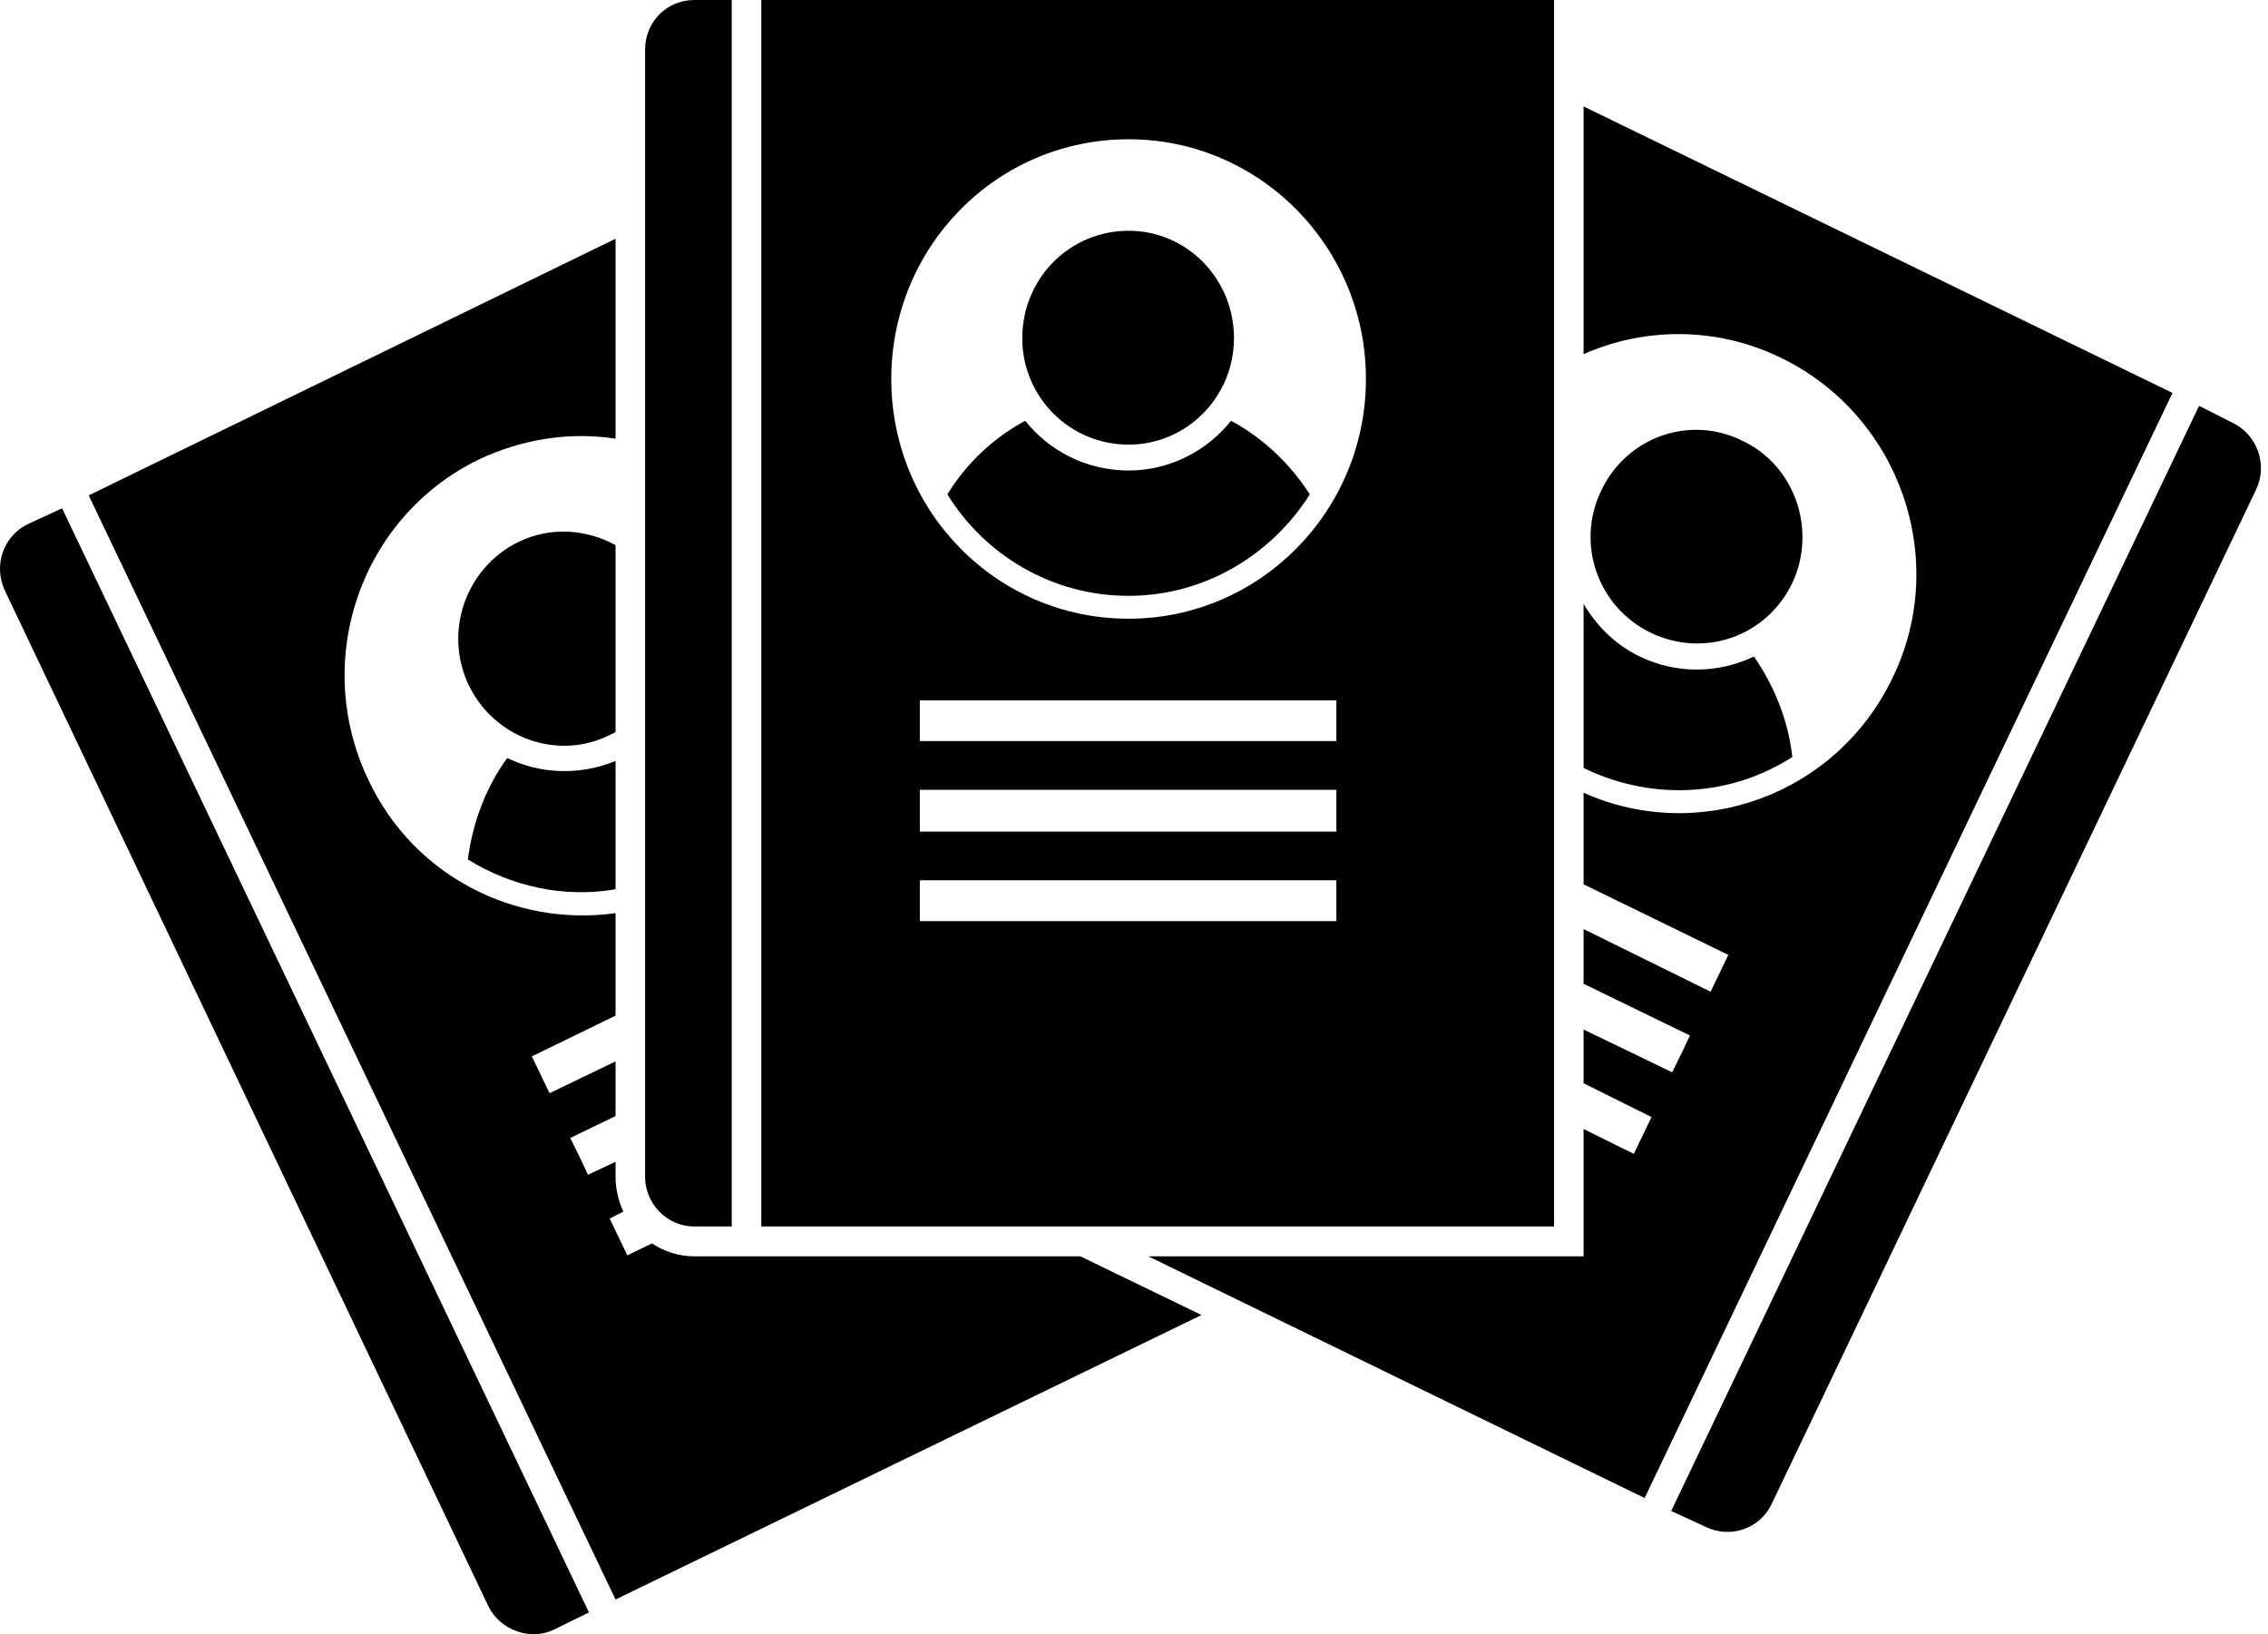
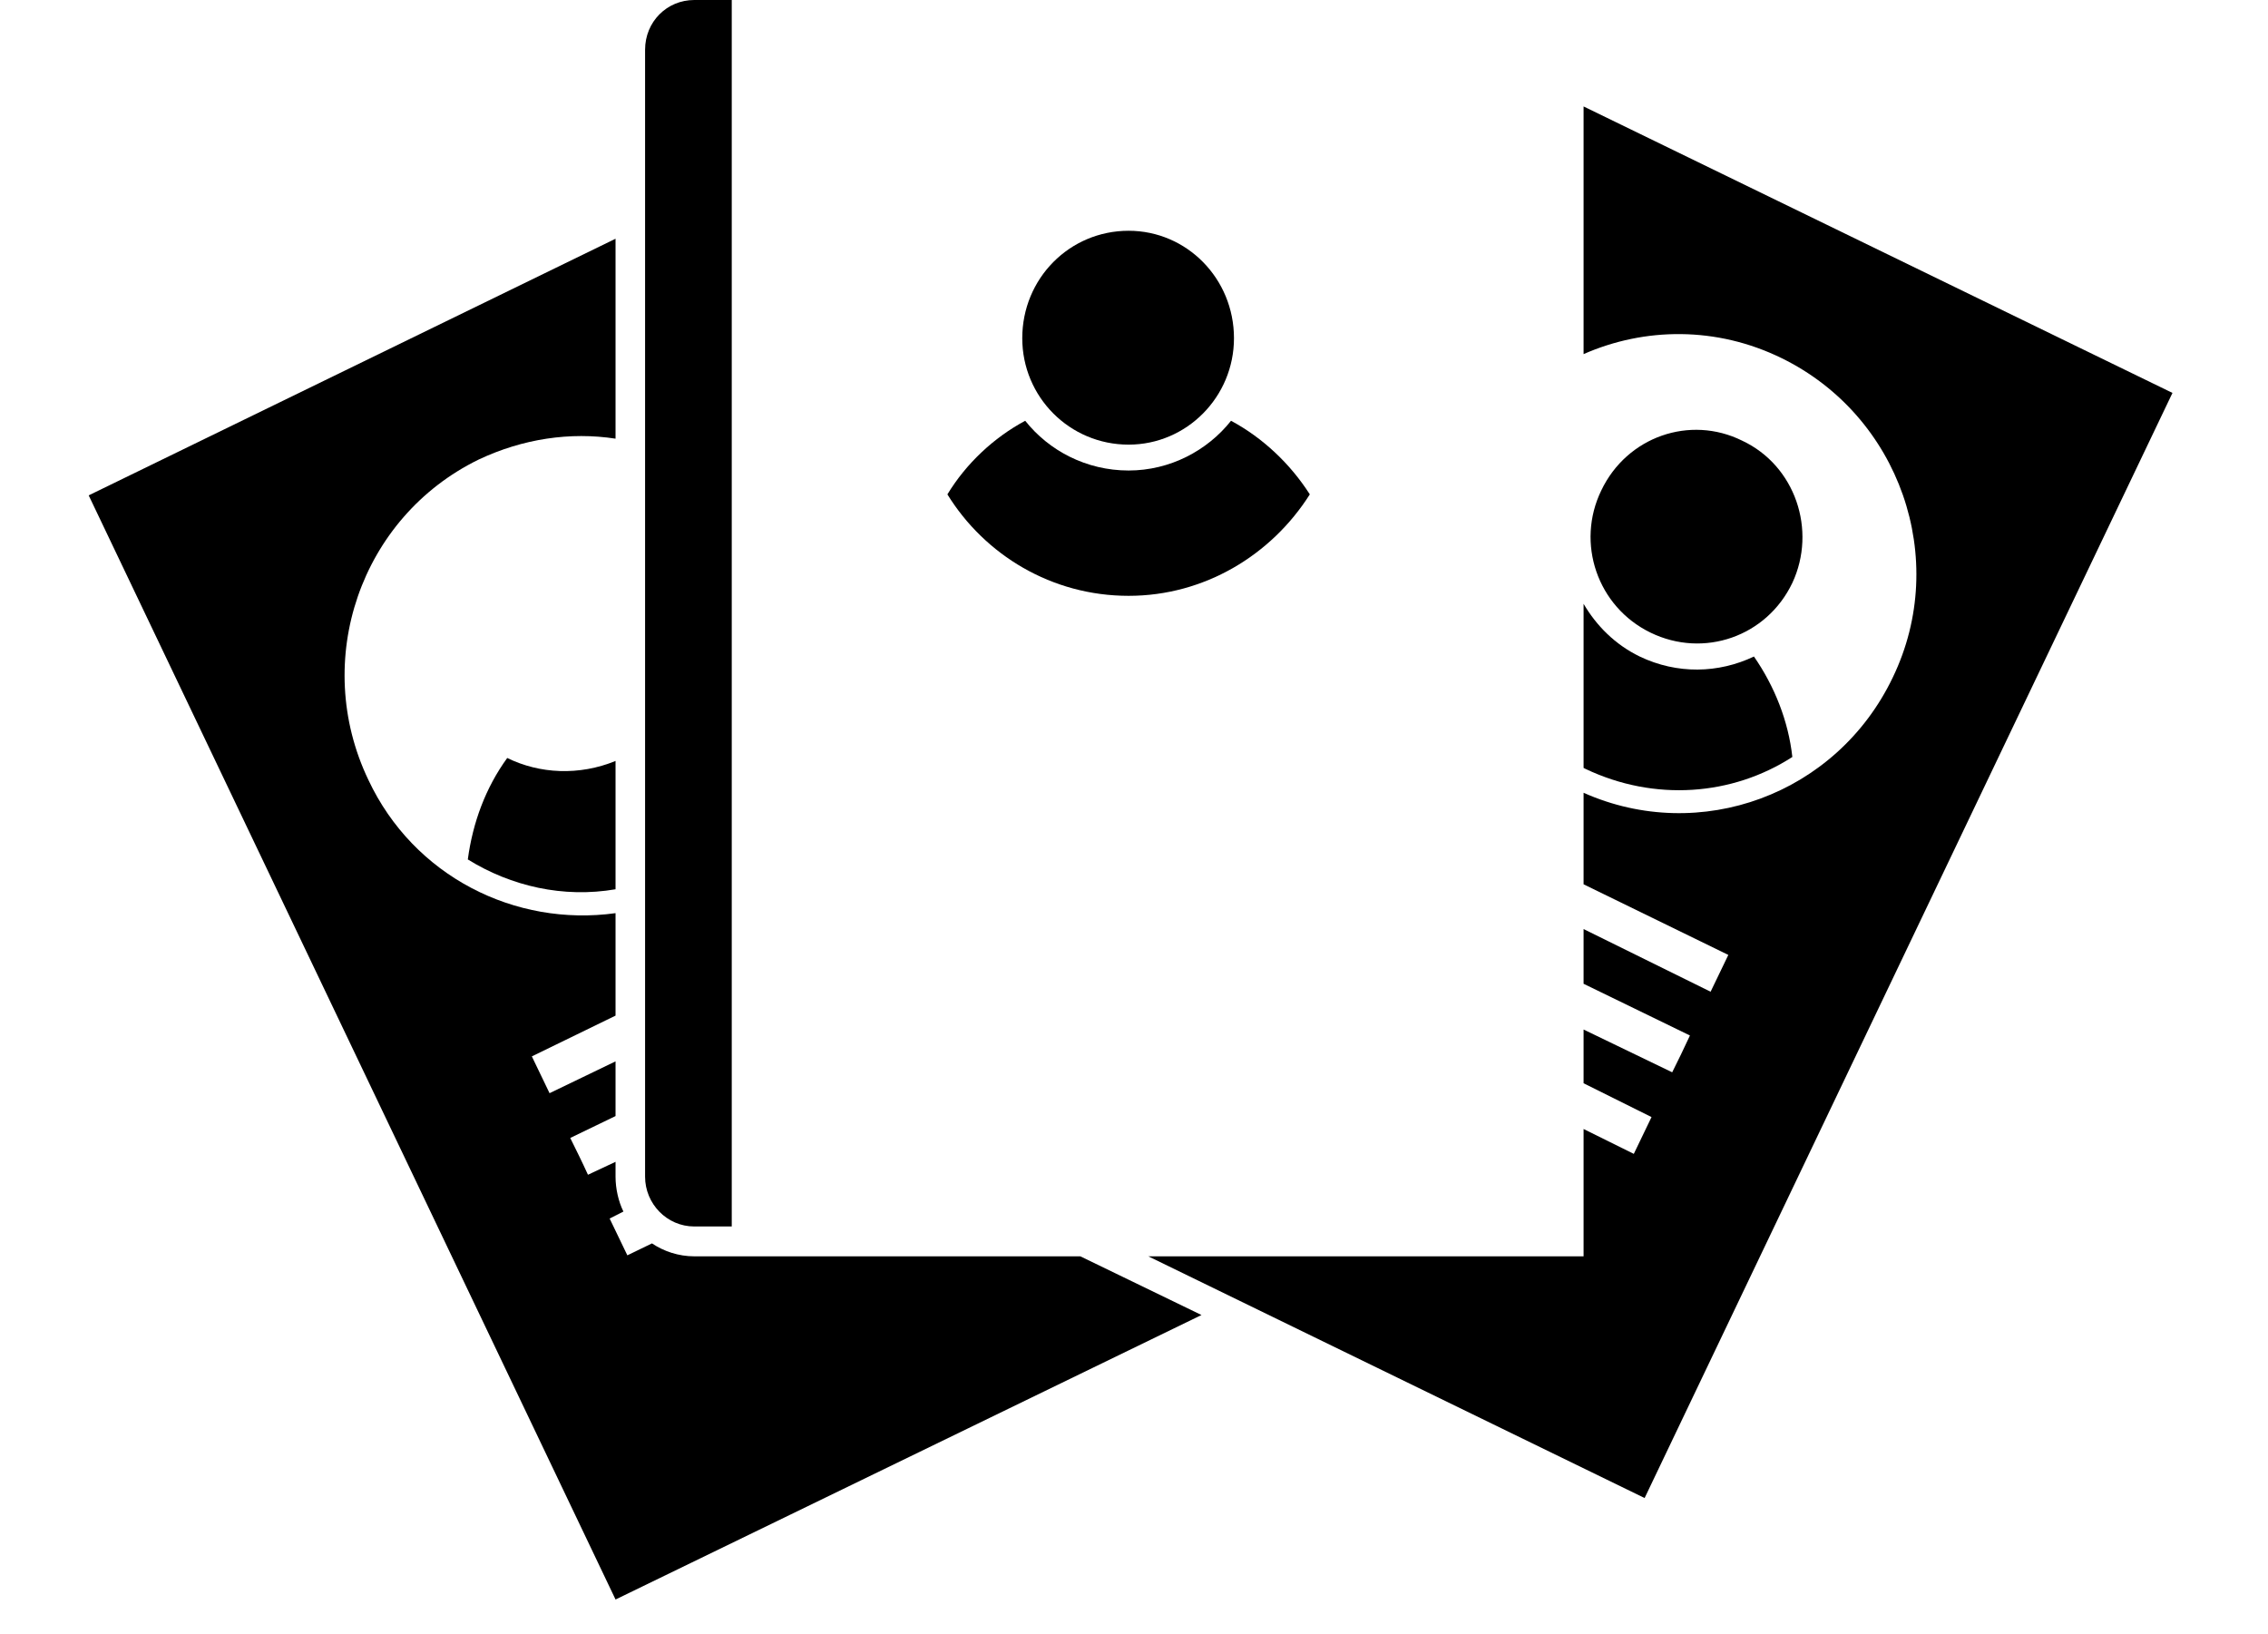
<svg xmlns="http://www.w3.org/2000/svg" fill="#000000" height="325.2" preserveAspectRatio="xMidYMid meet" version="1" viewBox="0.0 0.0 451.4 325.2" width="451.4" zoomAndPan="magnify">
  <defs>
    <clipPath id="a">
-       <path d="M 0 101 L 118 101 L 118 325.23 L 0 325.23 Z M 0 101" />
-     </clipPath>
+       </clipPath>
  </defs>
  <g>
    <g id="change1_1">
-       <path d="M 122.512 108.484 C 116.633 105.316 109.574 104.723 103.105 107.891 C 92.719 113.035 88.211 125.703 93.309 136.395 C 98.402 146.887 110.949 151.441 121.336 146.293 C 121.727 146.098 122.117 145.898 122.512 145.699 L 122.512 108.484" fill="#000000" />
-     </g>
+       </g>
    <g id="change1_2">
      <path d="M 315.18 21.184 L 315.18 70.473 C 327.328 65.129 341.637 64.934 354.574 71.266 C 378.094 82.75 388.09 111.254 376.723 134.812 C 365.551 158.172 338.305 168.07 315.18 157.773 L 315.18 175.988 L 343.988 190.043 L 340.461 197.367 L 315.18 184.895 L 315.18 195.785 L 336.348 206.078 C 335.172 208.652 333.992 211.027 332.816 213.402 L 315.18 204.891 L 315.18 215.582 L 328.703 222.312 L 325.176 229.637 L 315.18 224.688 L 315.18 250.027 L 228.547 250.027 L 327.328 298.129 L 432.387 78.195 L 315.18 21.184" fill="#000000" />
    </g>
    <g id="change1_3">
      <path d="M 356.73 150.648 C 355.945 143.523 353.203 136.594 349.086 130.656 C 342.031 134.02 333.797 134.219 326.352 130.656 C 321.449 128.277 317.727 124.52 315.18 120.164 L 315.18 152.824 L 315.57 153.023 C 329.289 159.559 344.773 158.371 356.73 150.648" fill="#000000" />
    </g>
    <g id="change1_4">
      <path d="M 328.508 125.902 C 339.09 131.051 351.633 126.695 356.73 116.004 C 361.629 105.512 357.316 92.645 346.734 87.695 C 336.348 82.551 323.805 86.906 318.707 97.598 C 313.609 108.086 317.922 120.758 328.508 125.902" fill="#000000" />
    </g>
    <g id="change1_5">
      <path d="M 224.629 88.488 C 236.191 88.488 245.598 78.984 245.598 67.309 C 245.598 55.43 236.191 45.926 224.629 45.926 C 212.867 45.926 203.461 55.43 203.461 67.309 C 203.461 78.984 212.867 88.488 224.629 88.488" fill="#000000" />
    </g>
    <g id="change1_6">
-       <path d="M 444.344 84.133 L 437.68 80.77 L 332.621 300.703 L 339.48 303.871 C 344.383 306.246 350.262 304.266 352.613 299.316 L 449.047 97.398 C 451.398 92.449 449.242 86.512 444.344 84.133" fill="#000000" />
-     </g>
+       </g>
    <g id="change1_7">
      <path d="M 138.191 244.086 L 145.641 244.086 L 145.641 0 L 138.191 0 C 132.703 0 128.391 4.355 128.391 9.898 L 128.391 234.188 C 128.391 239.535 132.703 244.086 138.191 244.086" fill="#000000" />
    </g>
    <g id="change1_8">
      <path d="M 245.012 83.738 C 240.309 89.676 232.859 93.637 224.629 93.637 C 216.199 93.637 208.75 89.676 204.047 83.738 C 197.773 87.102 192.289 92.25 188.562 98.387 C 196.012 110.465 209.34 118.578 224.629 118.578 C 239.719 118.578 253.047 110.465 260.691 98.387 C 256.77 92.25 251.281 87.102 245.012 83.738" fill="#000000" />
    </g>
    <g id="change1_9">
      <path d="M 138.191 250.027 C 135.055 250.027 132.117 249.035 129.762 247.453 L 124.863 249.828 L 121.336 242.504 L 124.078 241.117 C 123.098 239.137 122.512 236.566 122.512 234.188 L 122.512 231.219 L 117.023 233.793 C 115.848 231.219 114.672 228.844 113.496 226.469 L 122.512 222.113 L 122.512 211.227 L 109.379 217.559 L 105.852 210.234 L 122.512 202.121 L 122.512 181.73 C 102.52 184.5 82.332 174.406 73.316 155.203 C 61.949 131.445 71.746 102.941 95.27 91.457 C 104.086 87.301 113.496 85.914 122.512 87.301 L 122.512 47.512 L 17.652 98.586 L 122.512 318.324 L 239.133 261.707 L 215.023 250.027 L 138.191 250.027" fill="#000000" />
    </g>
    <g clip-path="url(#a)" id="change1_12">
      <path d="M 5.5 104.324 C 0.598 106.703 -1.359 112.641 0.992 117.59 L 97.227 319.707 C 99.578 324.457 105.656 326.637 110.359 324.262 L 117.219 320.895 L 12.359 101.16 L 5.5 104.324" fill="#000000" />
    </g>
    <g id="change1_10">
-       <path d="M 224.629 123.133 C 198.363 123.133 177.391 101.754 177.391 75.426 C 177.391 49.094 198.363 27.715 224.629 27.715 C 250.695 27.715 271.863 49.094 271.863 75.426 C 271.863 101.754 250.695 123.133 224.629 123.133 Z M 265.98 147.48 L 183.074 147.48 L 183.074 139.367 L 265.98 139.367 Z M 265.98 165.496 C 238.348 165.496 210.711 165.496 183.074 165.496 C 183.074 162.723 183.074 159.953 183.074 157.184 C 210.711 157.184 238.348 157.184 265.98 157.184 C 265.98 159.953 265.98 162.723 265.98 165.496 Z M 265.98 183.312 L 183.074 183.312 L 183.074 175.195 L 265.98 175.195 Z M 309.301 0 L 151.52 0 L 151.52 244.086 L 309.301 244.086 L 309.301 0" fill="#000000" />
-     </g>
+       </g>
    <g id="change1_11">
      <path d="M 100.953 150.848 C 96.641 156.785 94.09 163.715 93.109 171.039 C 101.734 176.383 112.125 178.762 122.512 176.977 L 122.512 151.441 C 115.258 154.41 107.418 154.016 100.953 150.848" fill="#000000" />
    </g>
  </g>
</svg>